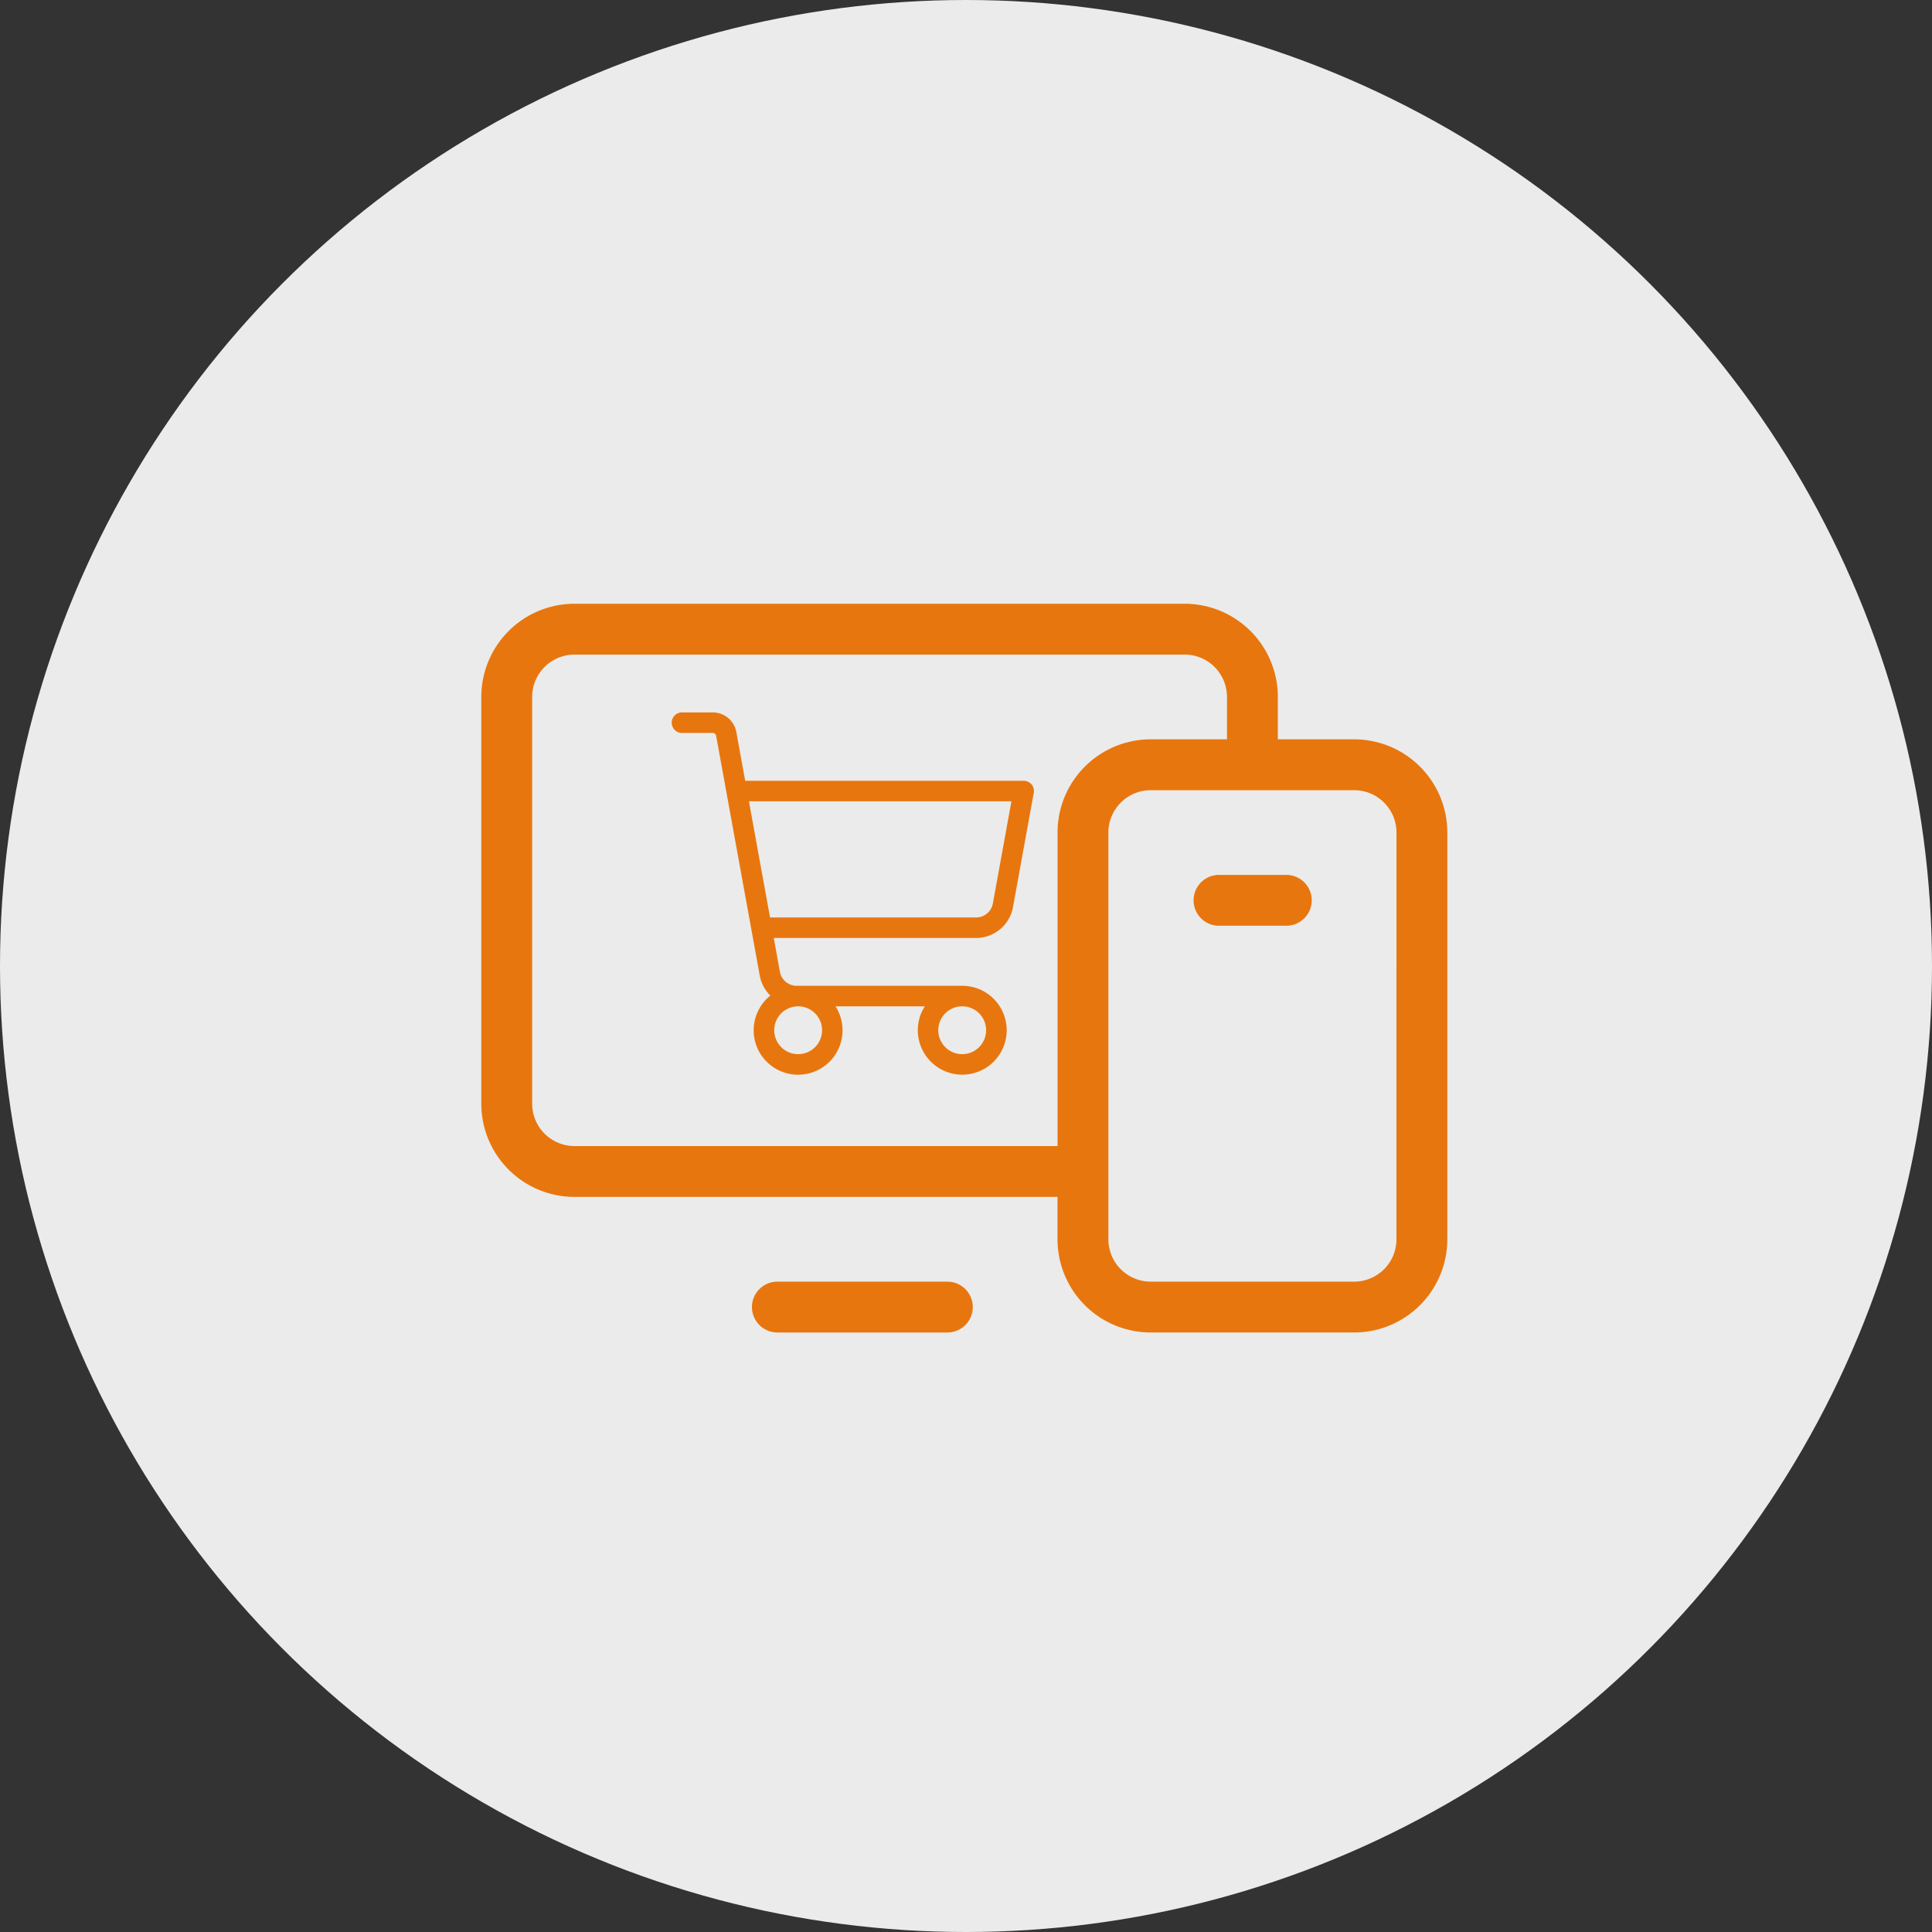
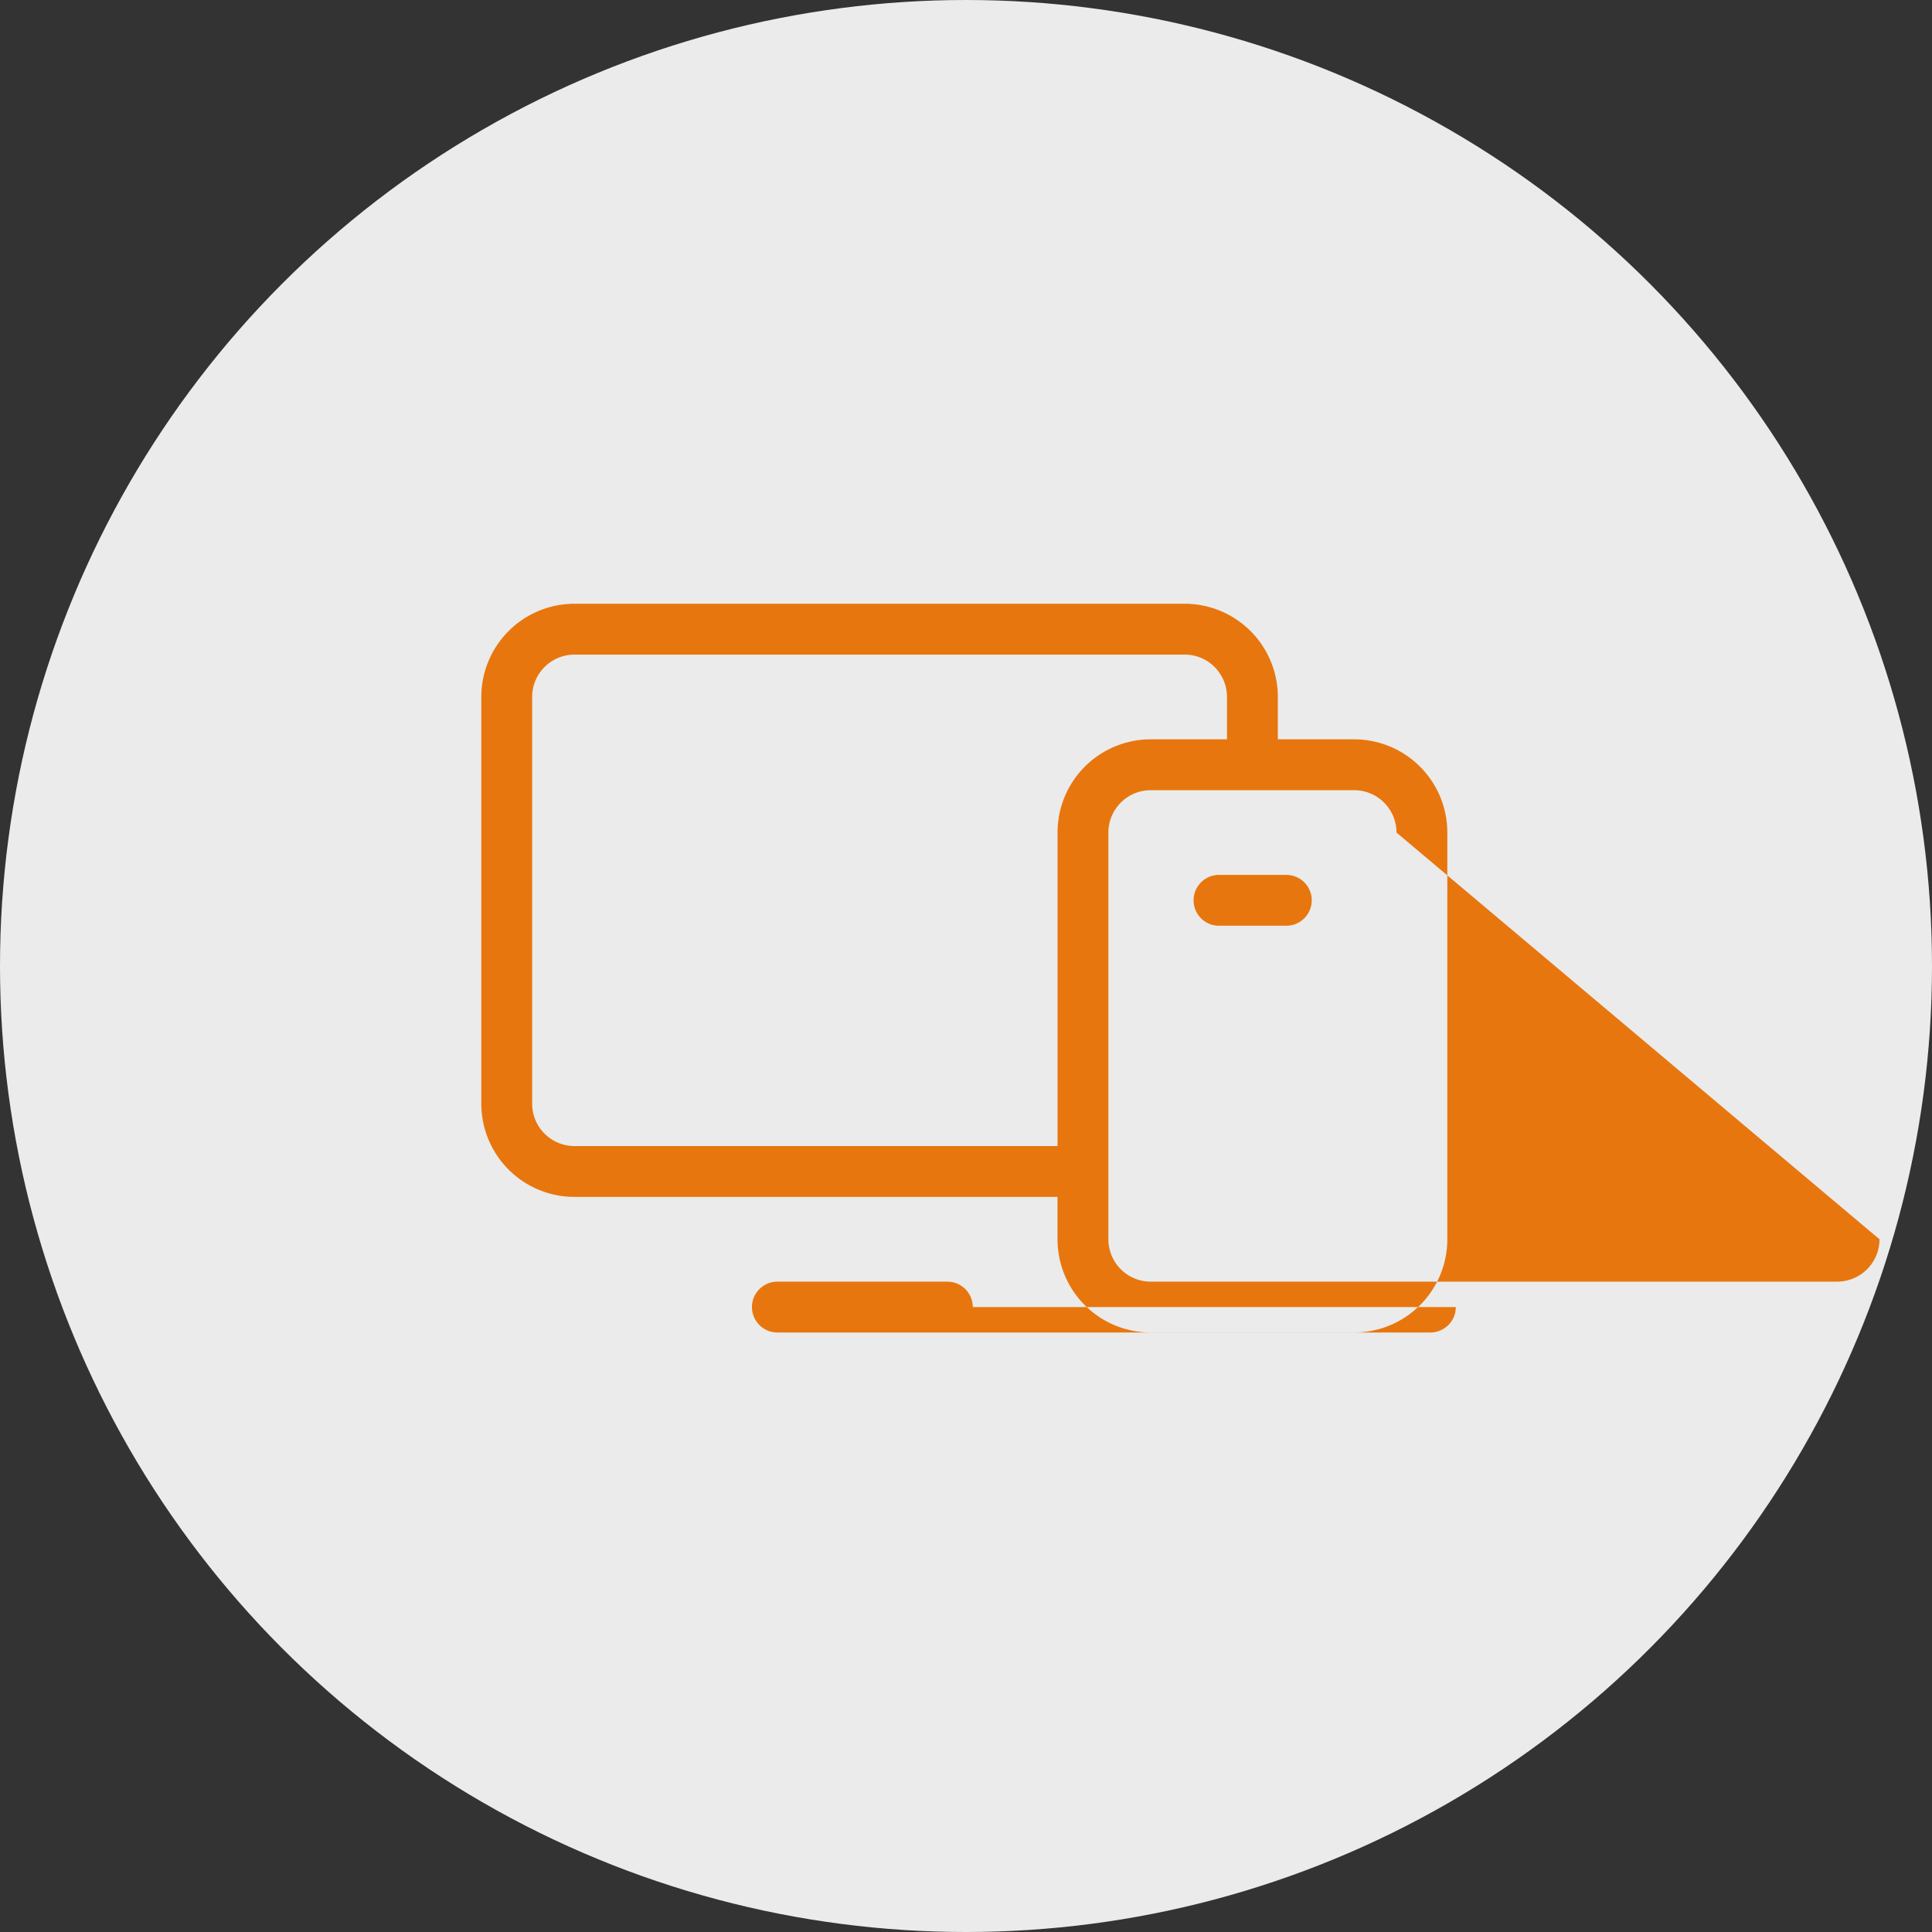
<svg xmlns="http://www.w3.org/2000/svg" width="200" height="200" viewBox="0 0 200 200">
  <rect x="0" y="0" width="200" height="200" fill="#333333" stroke="none" />
  <g transform="translate(-673 -2454)">
    <circle cx="100" cy="100" r="100" transform="translate(673 2454)" fill="#ebebeb" />
-     <path d="M108.351,56.035h-7.895V51.649A9.649,9.649,0,0,0,90.807,42H27.649A9.649,9.649,0,0,0,18,51.649V93.754a9.649,9.649,0,0,0,9.649,9.649h50v4.386a9.649,9.649,0,0,0,9.649,9.649h21.053A9.649,9.649,0,0,0,118,107.789V65.684A9.649,9.649,0,0,0,108.351,56.035ZM27.649,98.14a4.386,4.386,0,0,1-4.386-4.386V51.649a4.386,4.386,0,0,1,4.386-4.386H90.807a4.386,4.386,0,0,1,4.386,4.386v4.386H87.3a9.649,9.649,0,0,0-9.649,9.649V98.14Zm85.088,9.649a4.386,4.386,0,0,1-4.386,4.386H87.3a4.386,4.386,0,0,1-4.386-4.386V65.684A4.386,4.386,0,0,1,87.3,61.3h21.053a4.386,4.386,0,0,1,4.386,4.386Zm-43.86,7.018a2.632,2.632,0,0,1-2.632,2.632H48.7a2.632,2.632,0,1,1,0-5.263H66.246A2.632,2.632,0,0,1,68.877,114.807ZM103.965,72.7a2.632,2.632,0,0,1-2.632,2.632H94.316a2.632,2.632,0,0,1,0-5.263h7.018A2.632,2.632,0,0,1,103.965,72.7Z" transform="translate(704.825 2474.5)" fill="#e8760e" />
-     <path d="M47.255,25.458a1.061,1.061,0,0,0-.815-.382H17.606l-.915-5.041A2.476,2.476,0,0,0,14.254,18H11.061a1.061,1.061,0,1,0,0,2.123h3.184a.354.354,0,0,1,.354.29L19.112,45.23a3.879,3.879,0,0,0,1.1,2.082,4.6,4.6,0,1,0,6.747,1.113H36.2A4.6,4.6,0,1,0,40.071,46.3H22.943A1.769,1.769,0,0,1,21.2,44.85l-.637-3.5H41.5a3.892,3.892,0,0,0,3.83-3.195l2.149-11.829A1.061,1.061,0,0,0,47.255,25.458ZM25.566,50.9a2.476,2.476,0,1,1-2.476-2.476A2.476,2.476,0,0,1,25.566,50.9Zm16.981,0a2.476,2.476,0,1,1-2.476-2.476A2.476,2.476,0,0,1,42.548,50.9Zm.7-13.127A1.769,1.769,0,0,1,41.5,39.227H20.18L17.994,27.2H45.167Z" transform="translate(732.535 2509.75)" fill="#e8760e" />
+     <path d="M108.351,56.035h-7.895V51.649A9.649,9.649,0,0,0,90.807,42H27.649A9.649,9.649,0,0,0,18,51.649V93.754a9.649,9.649,0,0,0,9.649,9.649h50v4.386a9.649,9.649,0,0,0,9.649,9.649h21.053A9.649,9.649,0,0,0,118,107.789V65.684A9.649,9.649,0,0,0,108.351,56.035ZM27.649,98.14a4.386,4.386,0,0,1-4.386-4.386V51.649a4.386,4.386,0,0,1,4.386-4.386H90.807a4.386,4.386,0,0,1,4.386,4.386v4.386H87.3a9.649,9.649,0,0,0-9.649,9.649V98.14m85.088,9.649a4.386,4.386,0,0,1-4.386,4.386H87.3a4.386,4.386,0,0,1-4.386-4.386V65.684A4.386,4.386,0,0,1,87.3,61.3h21.053a4.386,4.386,0,0,1,4.386,4.386Zm-43.86,7.018a2.632,2.632,0,0,1-2.632,2.632H48.7a2.632,2.632,0,1,1,0-5.263H66.246A2.632,2.632,0,0,1,68.877,114.807ZM103.965,72.7a2.632,2.632,0,0,1-2.632,2.632H94.316a2.632,2.632,0,0,1,0-5.263h7.018A2.632,2.632,0,0,1,103.965,72.7Z" transform="translate(704.825 2474.5)" fill="#e8760e" />
  </g>
</svg>